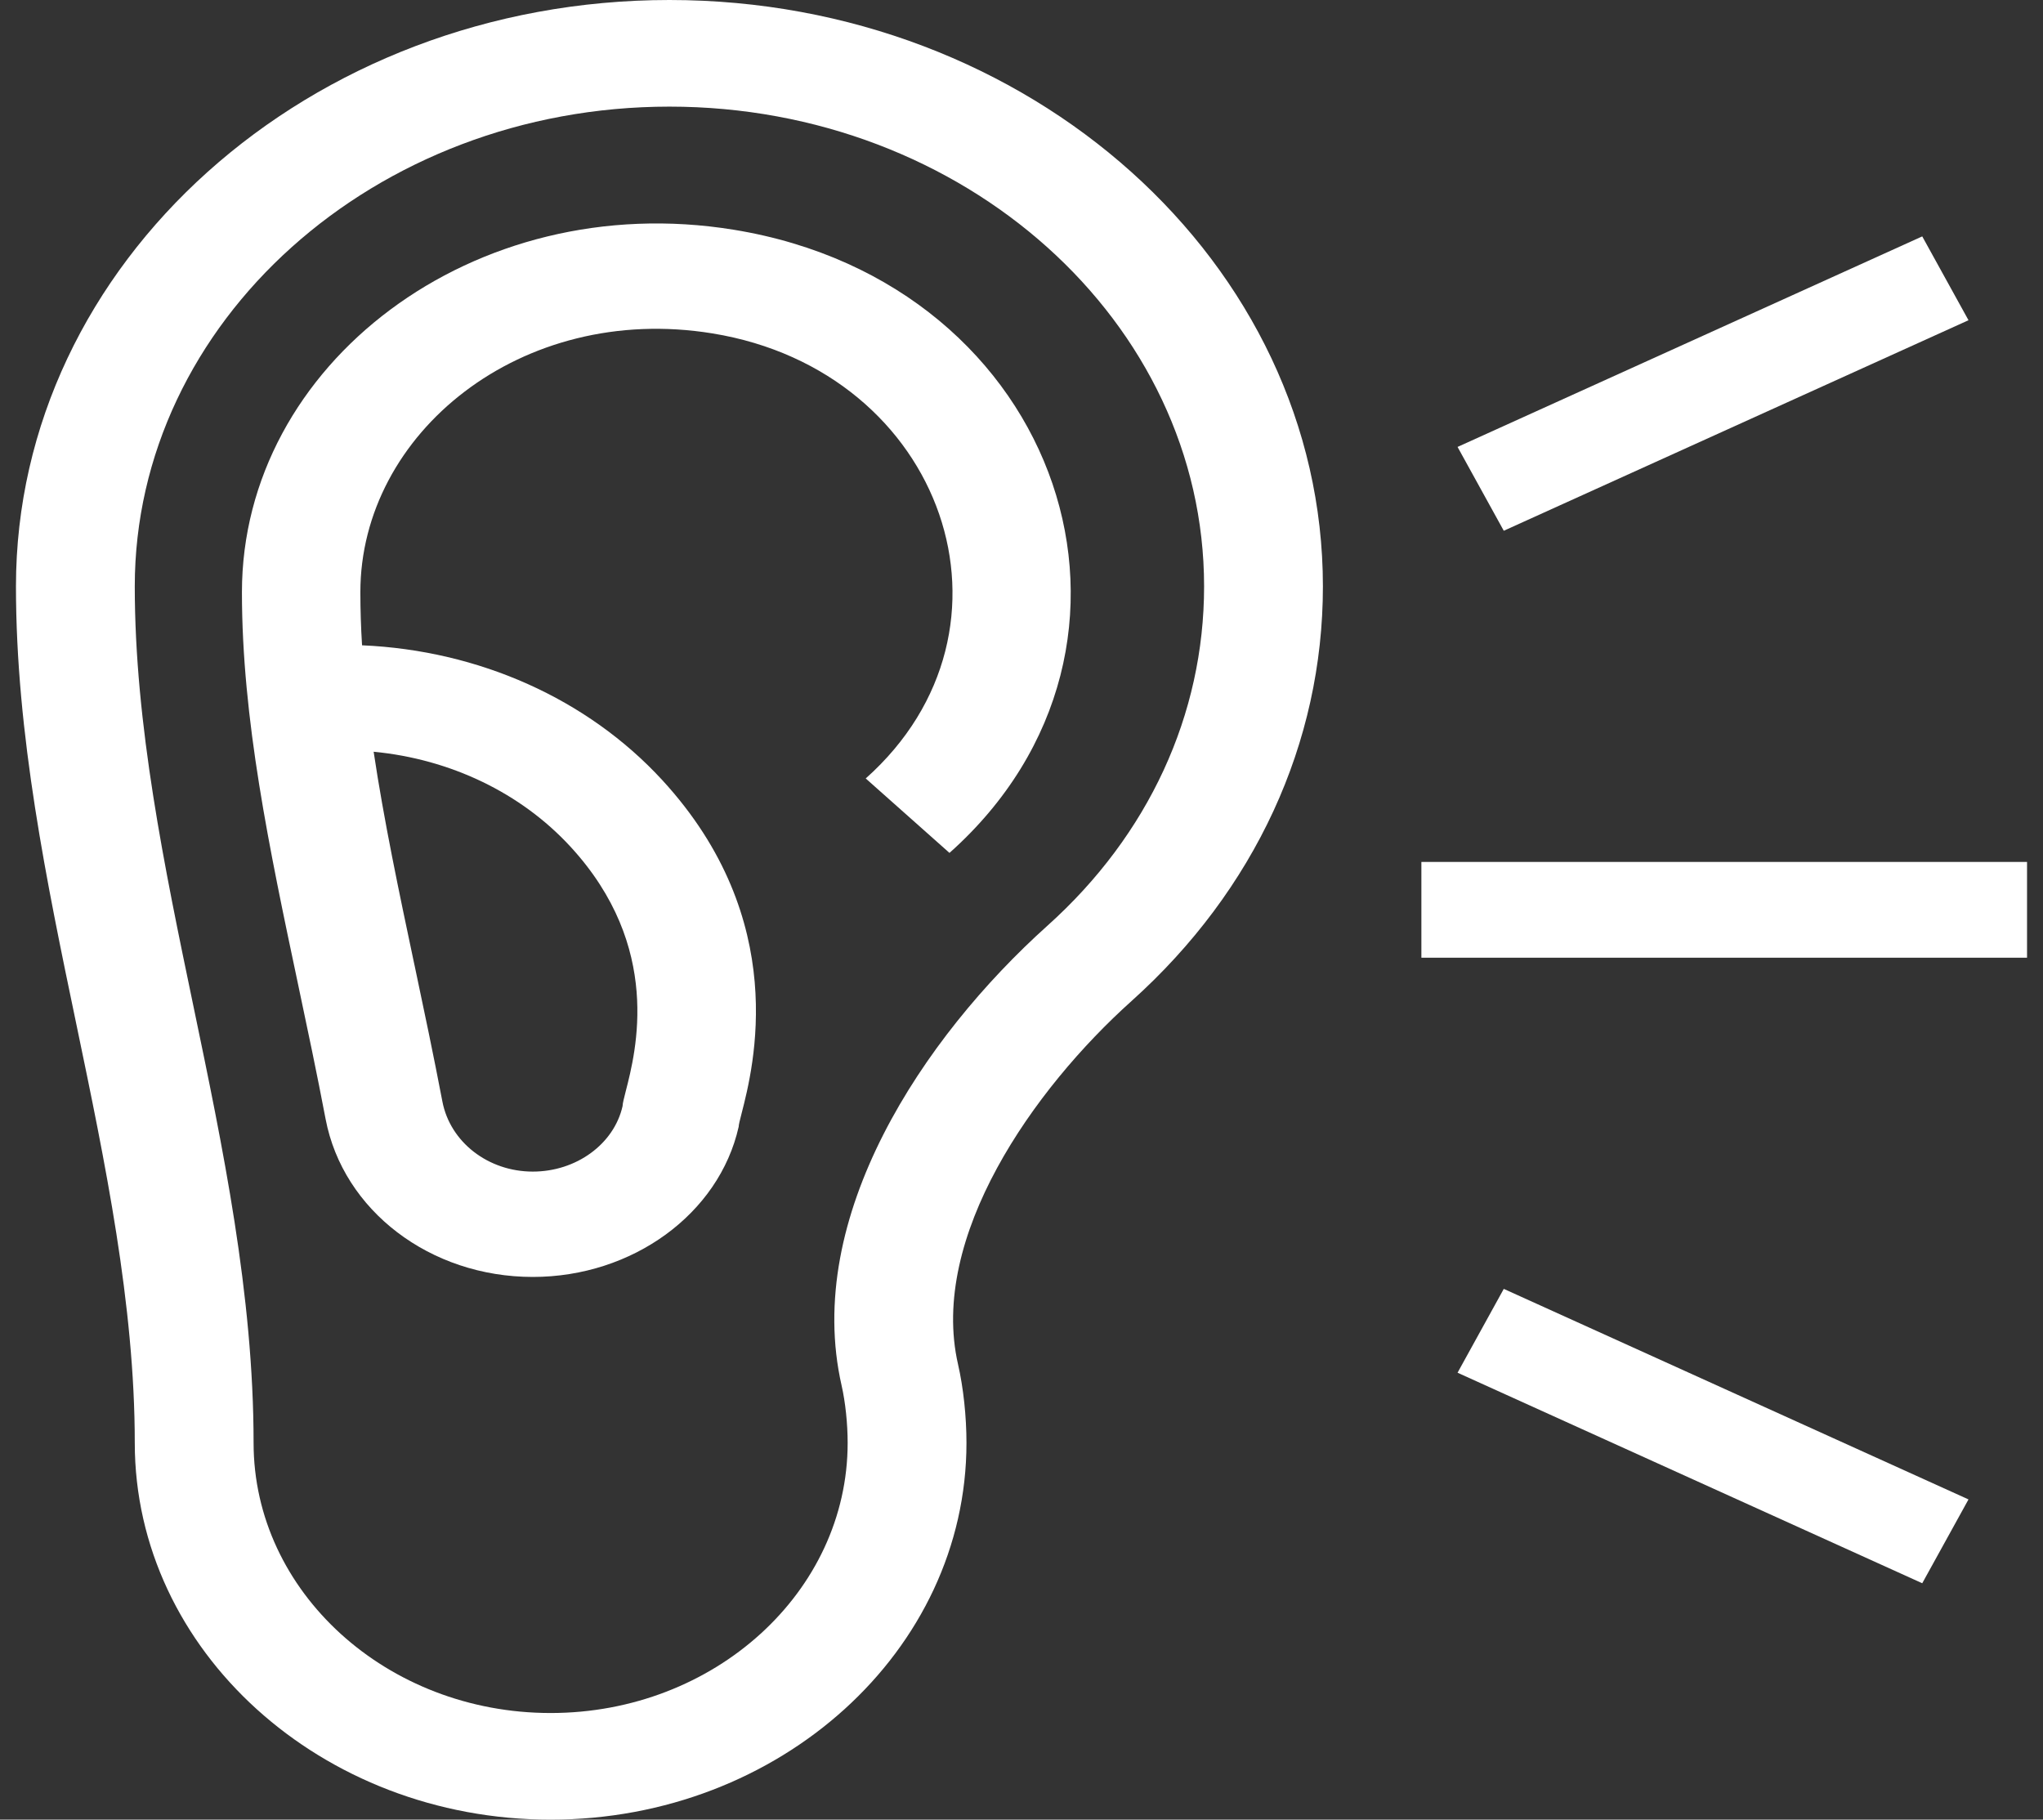
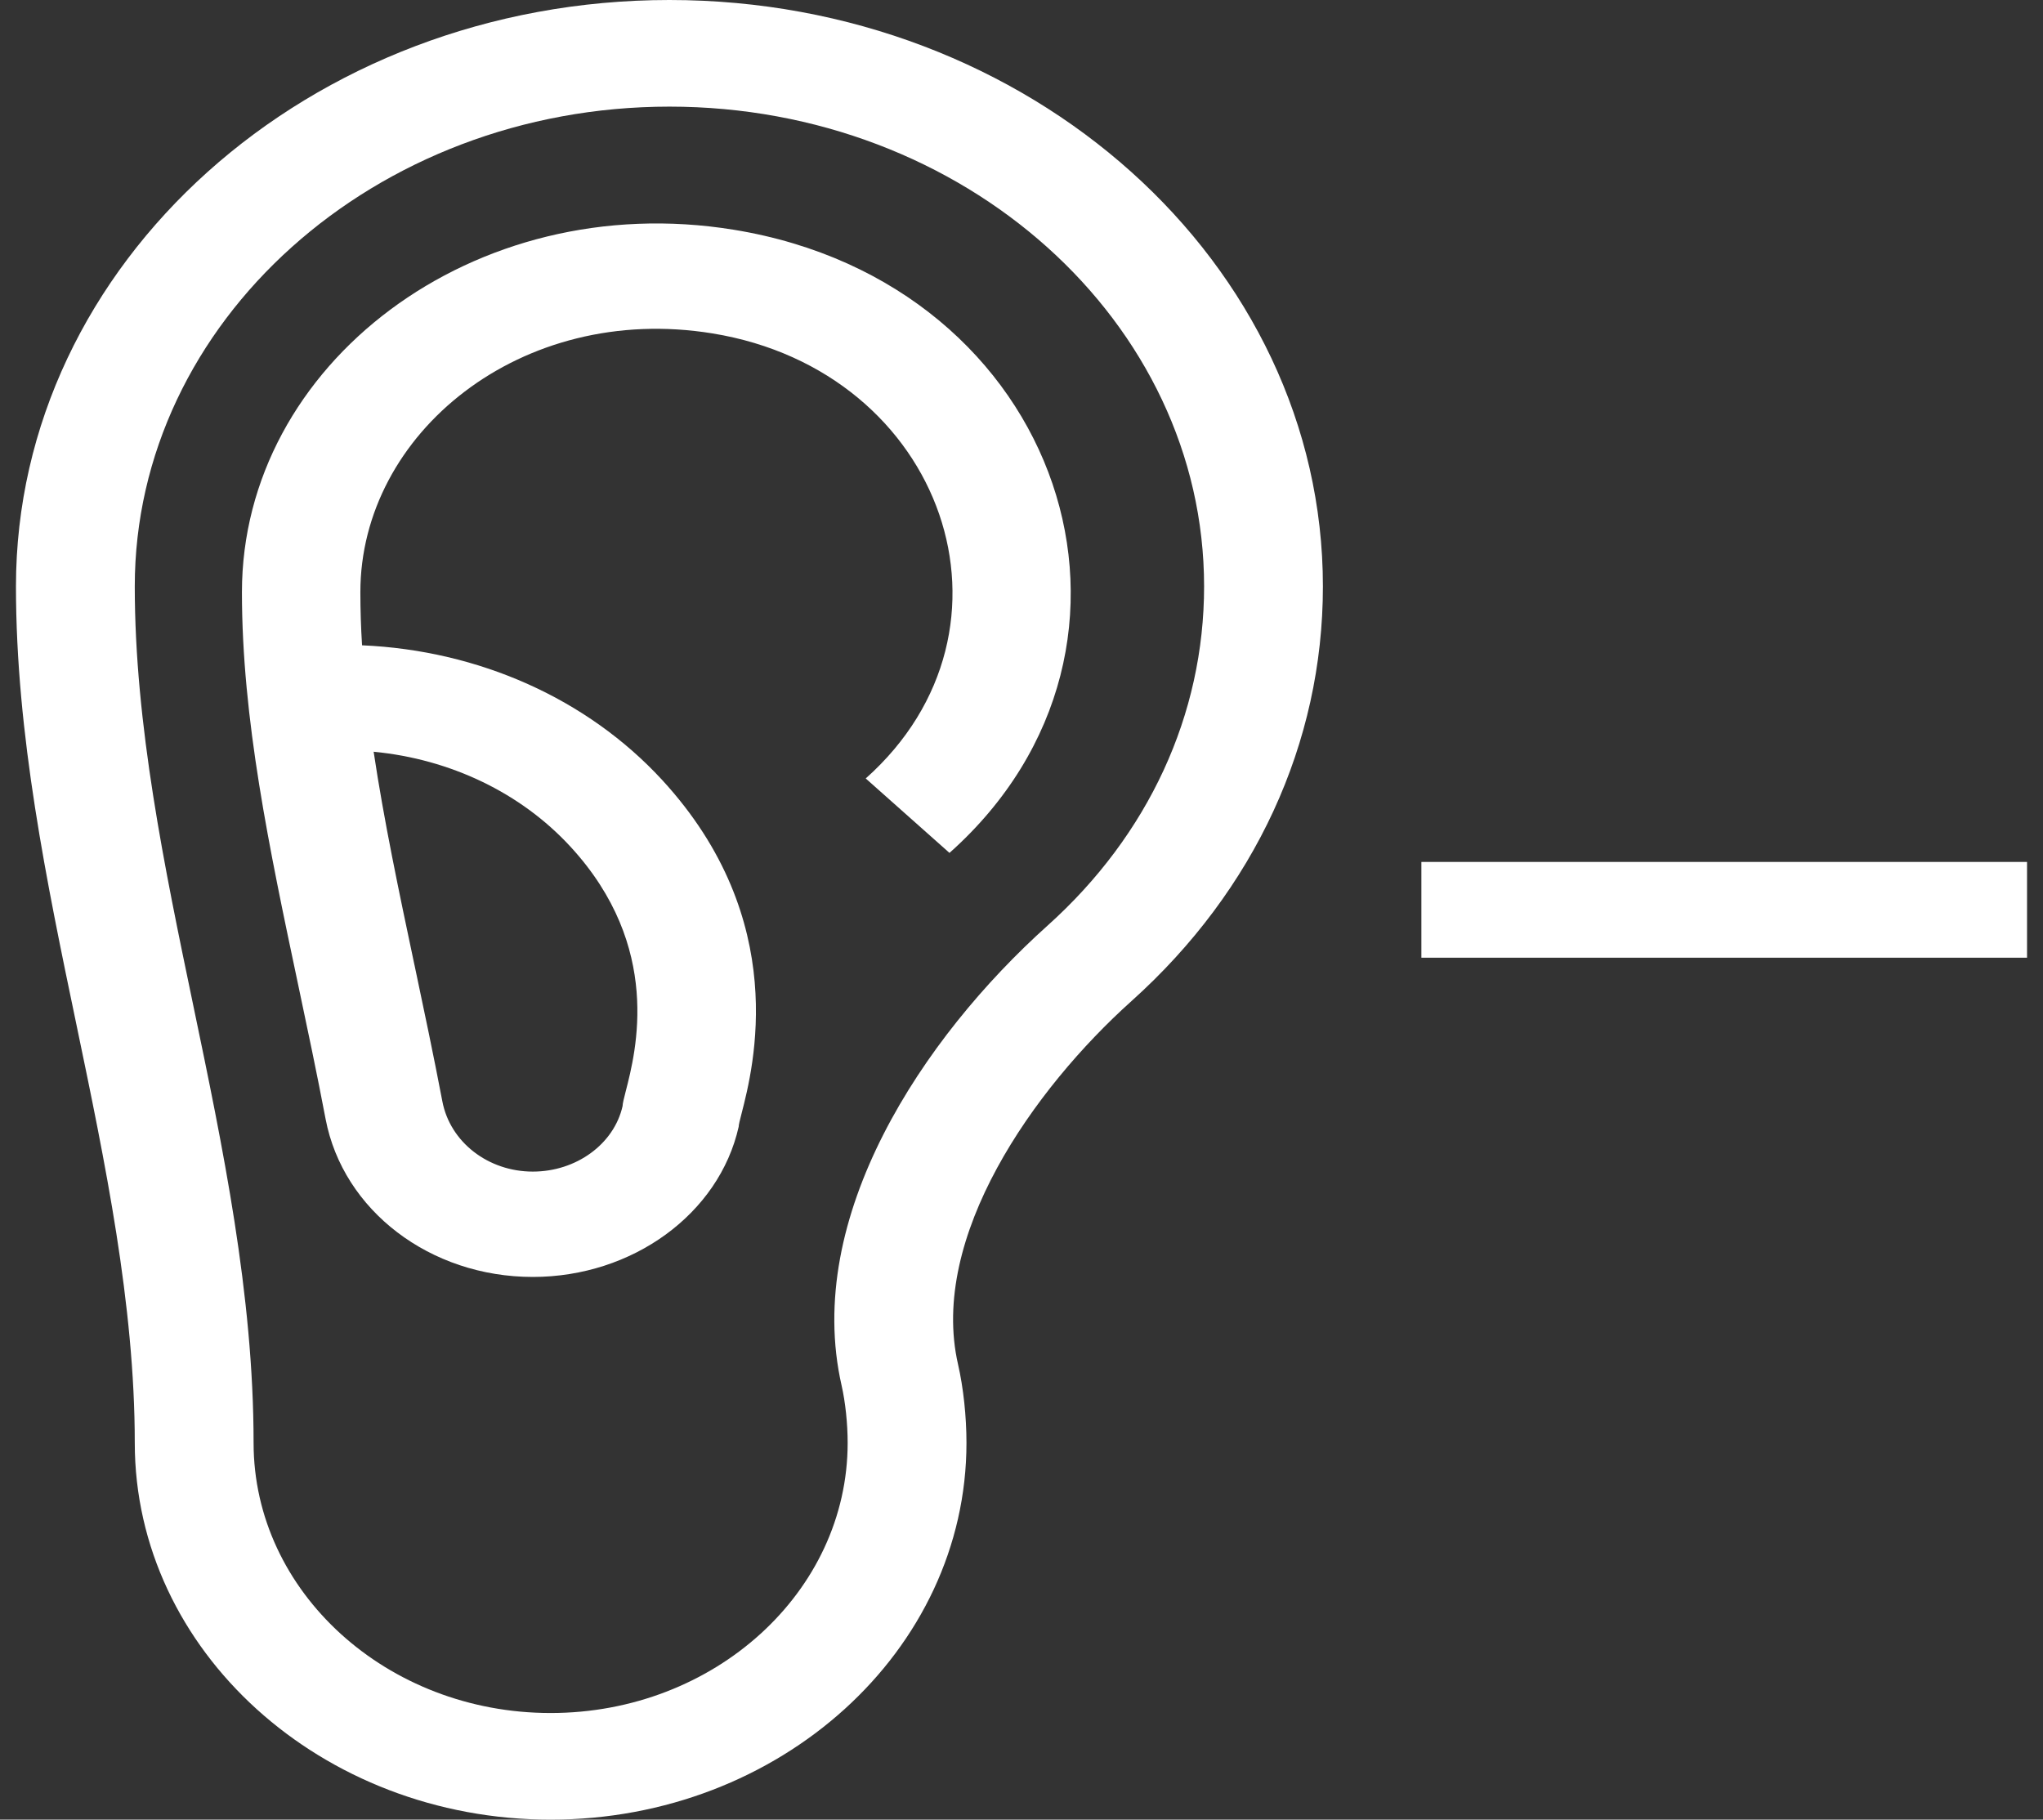
<svg xmlns="http://www.w3.org/2000/svg" width="64" height="57" viewBox="0 0 64 57" fill="none">
  <rect x="0" y="0" width="64" height="57" fill="#333333" stroke="none" />
  <path fill-rule="evenodd" clip-rule="evenodd" d="M22.988 7.197C14.837 5.869 7.579 11.417 7.579 18.55C7.579 22.522 8.433 26.558 9.339 30.841C9.63 32.216 9.931 33.637 10.2 35.054C10.747 37.92 13.476 40 16.691 40C19.815 40 22.527 38.022 23.14 35.296C23.141 35.232 23.177 35.089 23.231 34.88C23.601 33.44 24.788 28.823 20.738 24.427C18.398 21.889 15.003 20.373 11.342 20.214C11.307 19.654 11.289 19.099 11.289 18.55C11.289 13.576 16.329 9.468 22.319 10.444C29.597 11.629 32.377 19.704 27.12 24.385L29.744 26.717C37.044 20.216 33.296 8.877 22.988 7.197ZM17.869 26.52C20.765 29.663 19.924 32.935 19.601 34.188C19.545 34.407 19.505 34.565 19.503 34.649C19.235 35.837 18.053 36.7 16.691 36.7C15.292 36.7 14.101 35.776 13.858 34.502C13.584 33.065 13.282 31.637 12.988 30.245L12.982 30.221C12.497 27.926 12.027 25.702 11.705 23.548C14.109 23.779 16.315 24.834 17.869 26.52Z" fill="white" />
  <path fill-rule="evenodd" clip-rule="evenodd" d="M41.442 18.369C41.442 8.24 32.259 0 20.971 0C9.683 0 0.5 8.24 0.5 18.369C0.5 23.012 1.462 27.627 2.393 32.09C3.292 36.404 4.222 40.866 4.222 45.199C4.222 51.706 10.066 57 17.249 57C24.432 57 30.276 51.706 30.276 45.199C30.276 44.37 30.18 43.471 30.011 42.734C29.103 38.752 32.371 34.117 35.446 31.358C39.312 27.889 41.442 23.276 41.442 18.369ZM26.365 43.403C26.483 43.923 26.554 44.594 26.554 45.199C26.554 49.864 22.38 53.66 17.249 53.66C12.118 53.66 7.944 49.864 7.944 45.199C7.944 40.557 6.982 35.941 6.051 31.478C5.152 27.164 4.222 22.702 4.222 18.369C4.222 10.082 11.736 3.34 20.971 3.34C30.206 3.34 37.72 10.082 37.72 18.369C37.72 22.384 35.978 26.158 32.814 28.996C28.908 32.502 25.162 38.128 26.365 43.403Z" fill="white" />
  <path d="M44.527 27H63.5V30H44.527V27Z" fill="white" />
-   <path d="M47.108 40.374L45.66 43L60.217 49.595L61.666 46.969L47.108 40.374Z" fill="white" />
-   <path d="M45.66 14L60.217 7.405L61.666 10.031L47.108 16.626L45.66 14Z" fill="white" />
</svg>